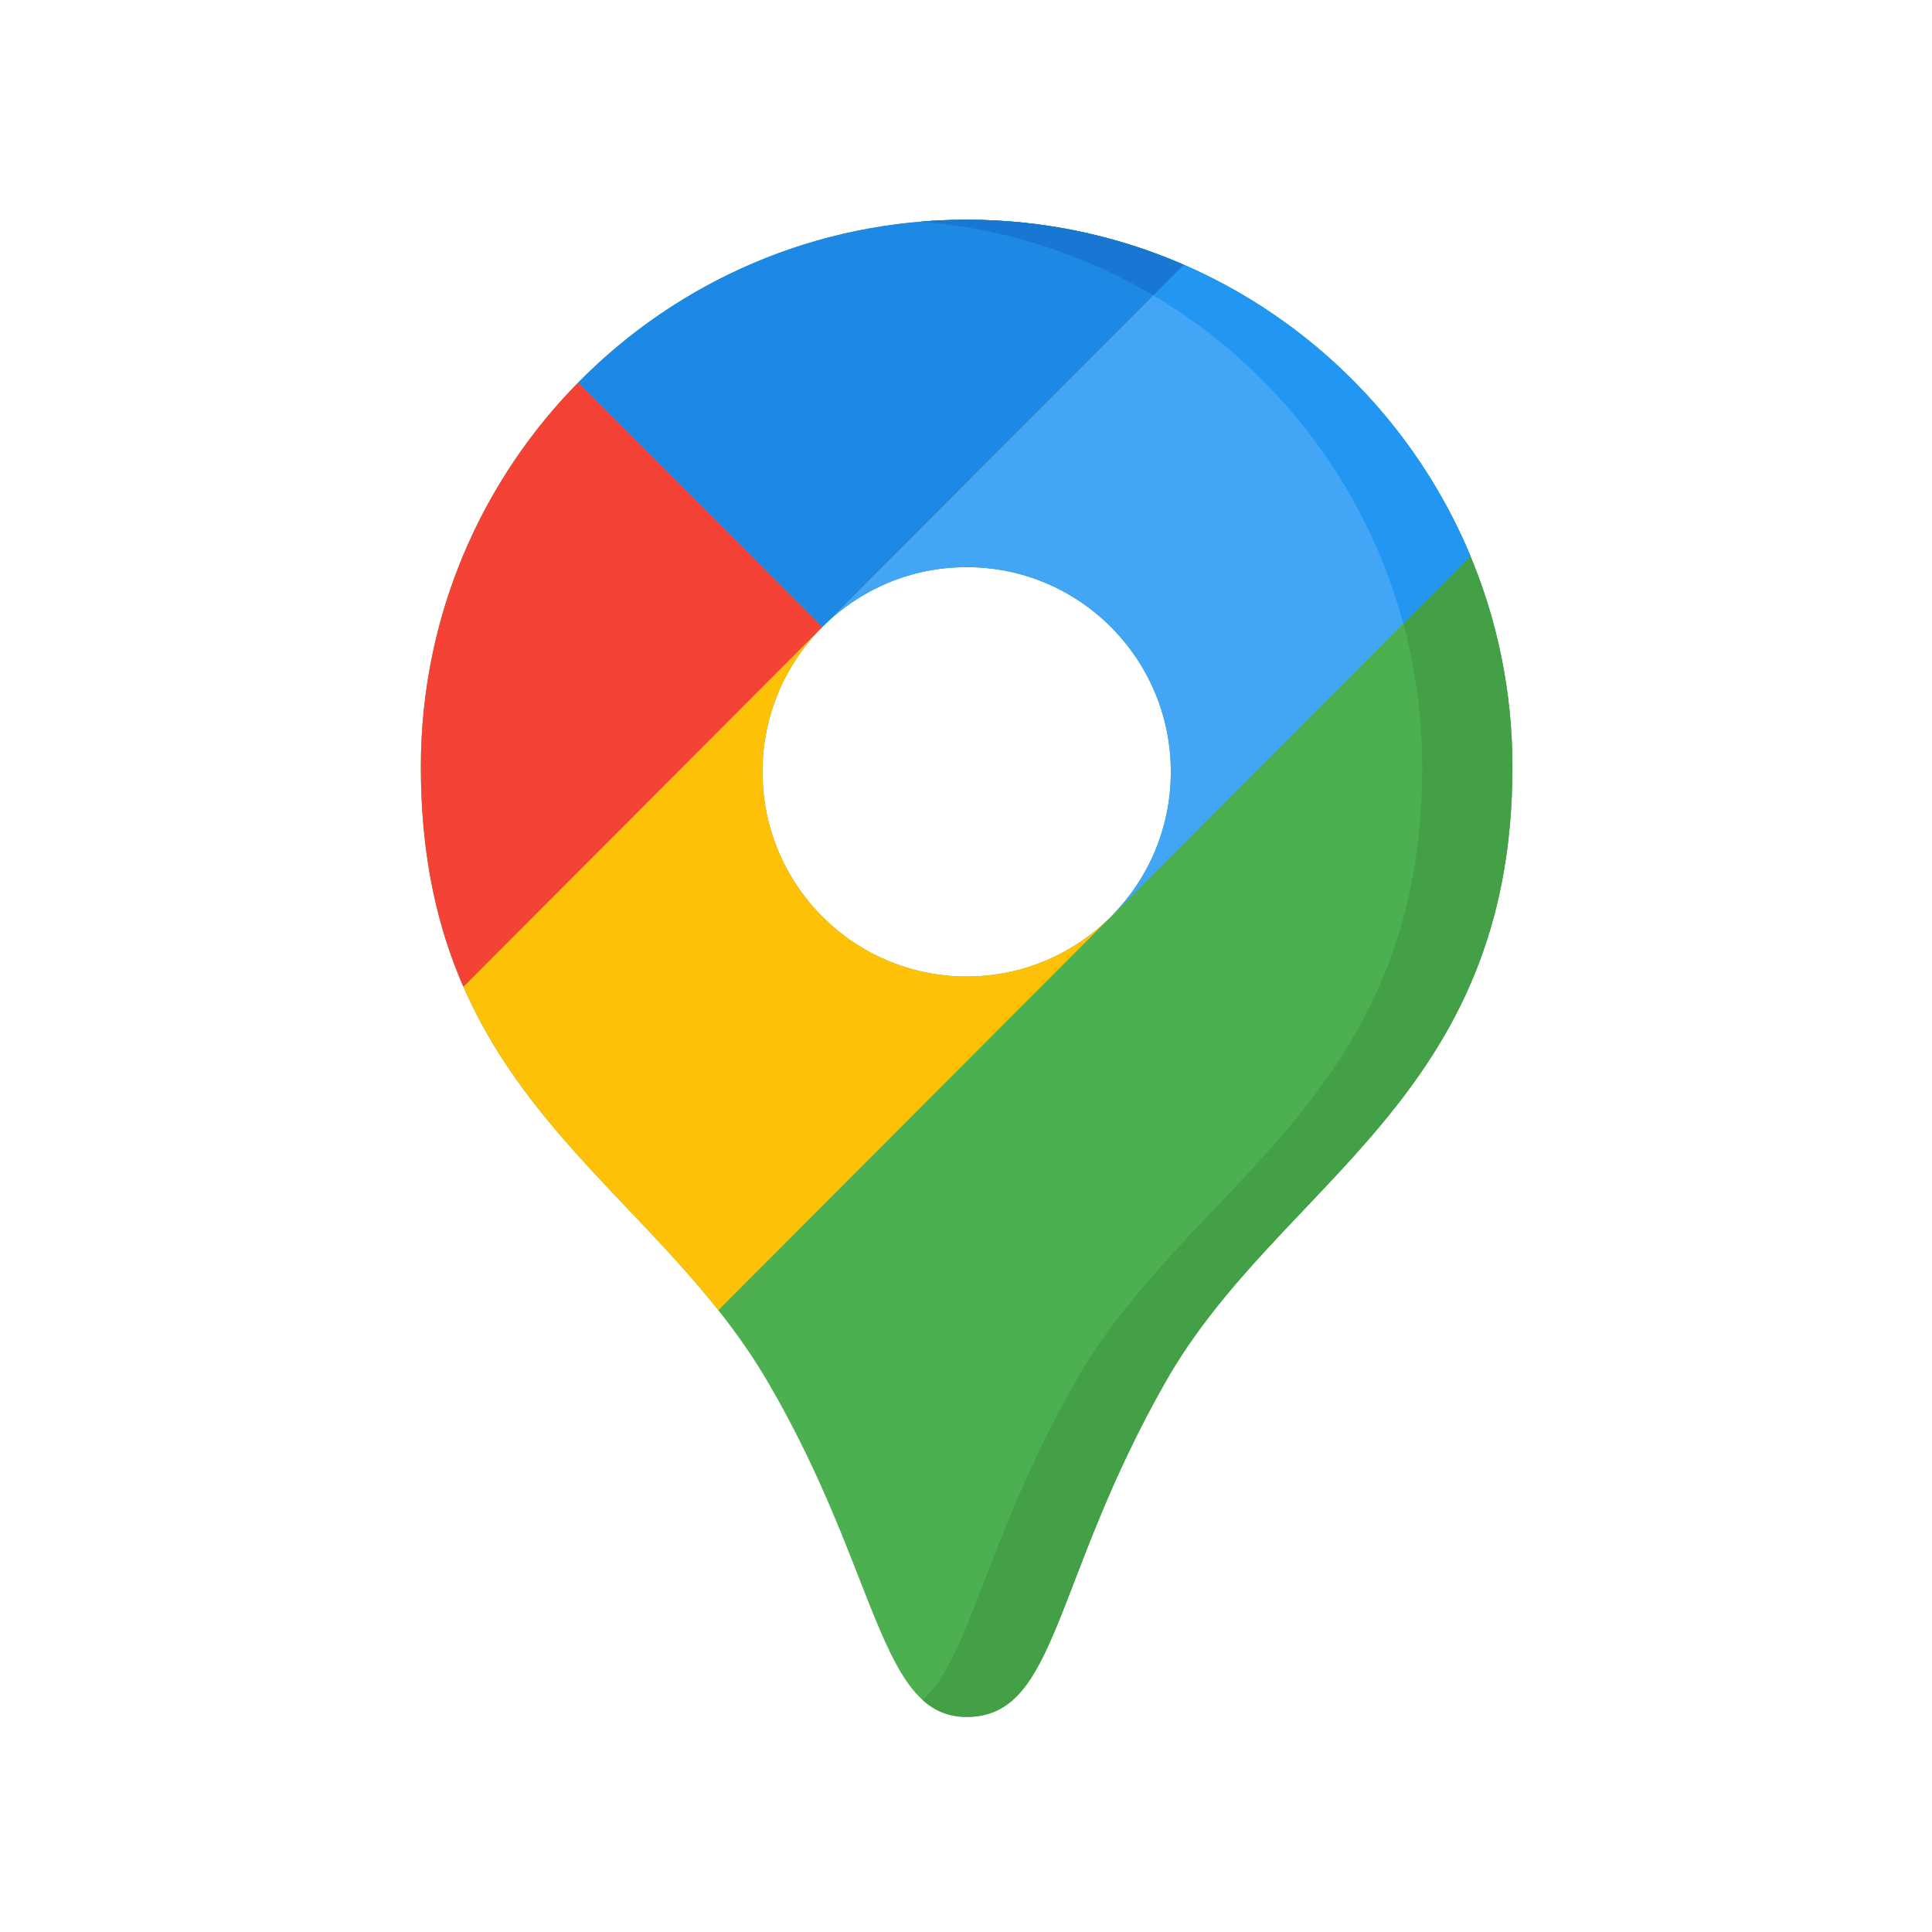
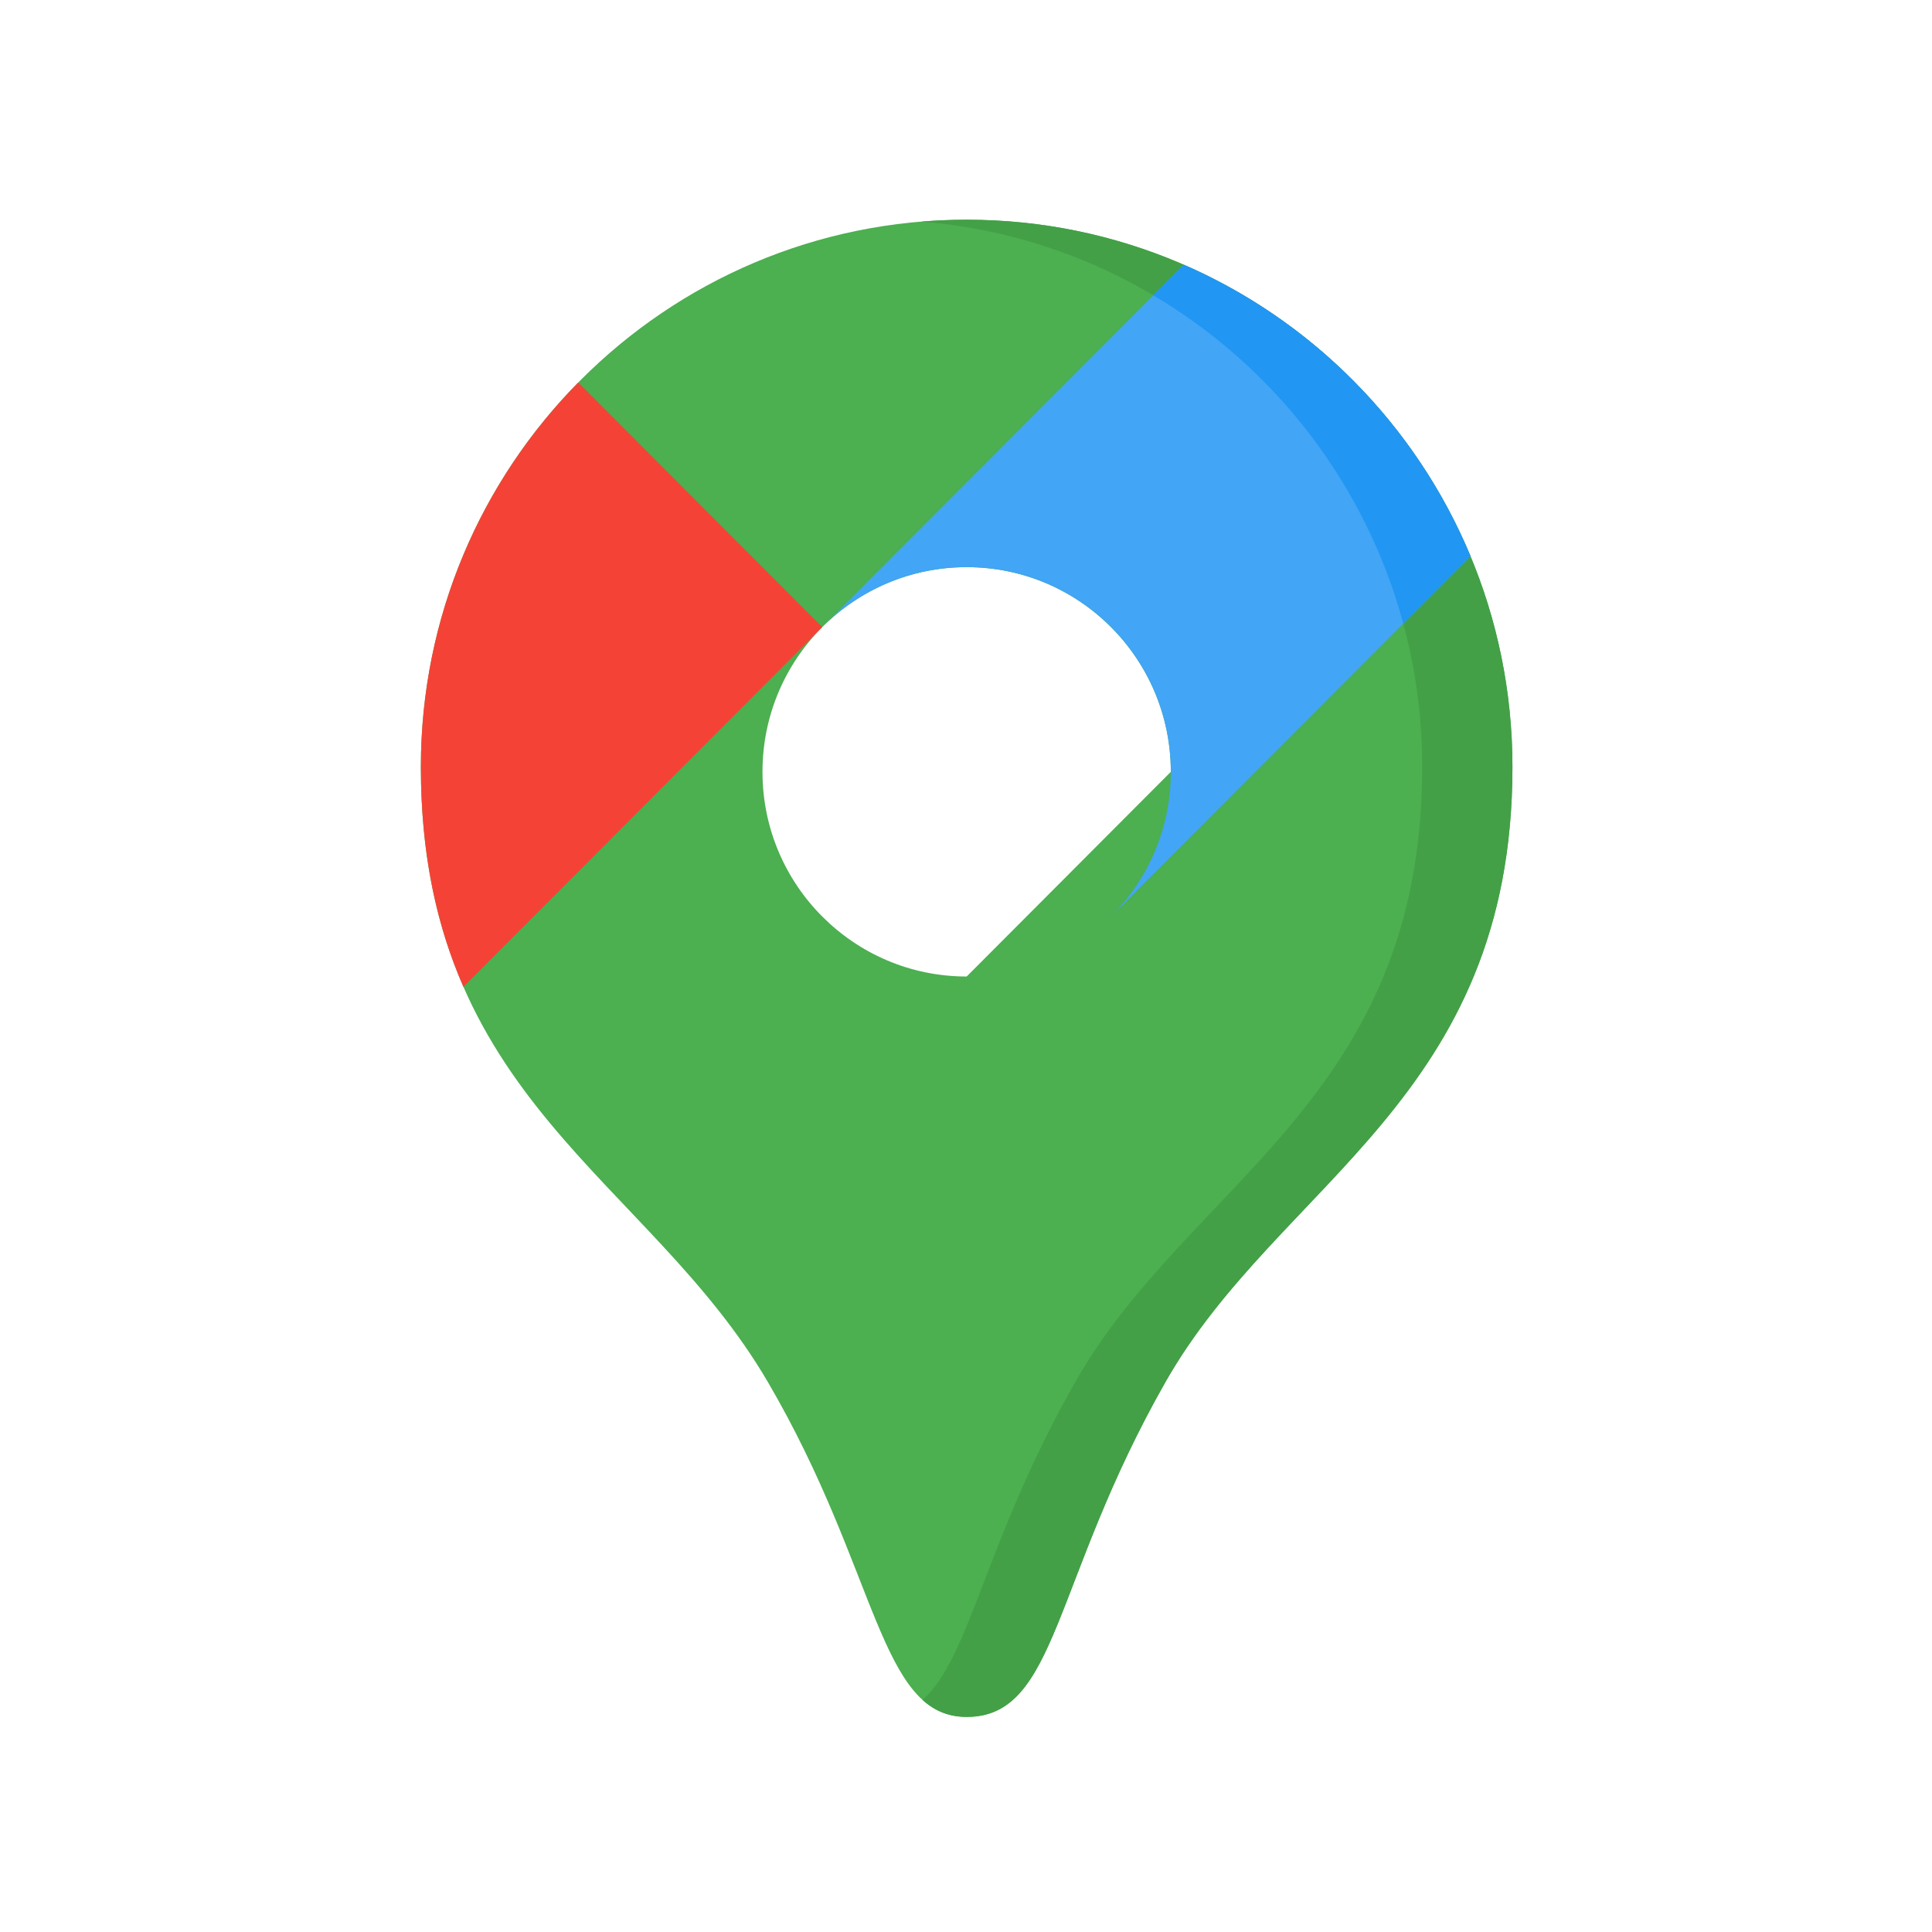
<svg xmlns="http://www.w3.org/2000/svg" width="200" zoomAndPan="magnify" viewBox="0 0 150 150" height="200" preserveAspectRatio="xMidYMid meet" version="1.0">
  <defs>
    <clipPath id="a323be7556">
      <path d="M 32.676 17.055 L 117.426 17.055 L 117.426 133.305 L 32.676 133.305 Z M 32.676 17.055 " clip-rule="nonzero" />
    </clipPath>
    <clipPath id="9c956d9e44">
      <path d="M 71 17.055 L 117.426 17.055 L 117.426 133.305 L 71 133.305 Z M 71 17.055 " clip-rule="nonzero" />
    </clipPath>
    <clipPath id="823ffc5bf0">
      <path d="M 32.676 29 L 64 29 L 64 77 L 32.676 77 Z M 32.676 29 " clip-rule="nonzero" />
    </clipPath>
    <clipPath id="1c56f9992f">
-       <path d="M 44 17.055 L 92 17.055 L 92 49 L 44 49 Z M 44 17.055 " clip-rule="nonzero" />
-     </clipPath>
+       </clipPath>
    <clipPath id="a1bf864786">
      <path d="M 71 17.055 L 92 17.055 L 92 23 L 71 23 Z M 71 17.055 " clip-rule="nonzero" />
    </clipPath>
  </defs>
  <g clip-path="url(#a323be7556)">
-     <path fill="#4caf50" d="M 75.051 17.059 C 51.648 17.059 32.676 36.078 32.676 59.539 C 32.676 85.363 50.336 91.449 59.605 107.281 C 68.23 122.016 68.238 133.301 75.051 133.301 C 82.117 133.301 81.668 122.789 90.496 107.281 C 99.324 91.773 117.426 85.363 117.426 59.539 C 117.426 36.078 98.453 17.059 75.051 17.059 Z M 75.051 75.816 C 66.297 75.816 59.199 68.699 59.199 59.926 C 59.199 55.535 60.973 51.566 63.84 48.688 C 66.711 45.812 70.672 44.035 75.051 44.035 C 83.805 44.035 90.902 51.148 90.902 59.926 C 90.902 68.699 83.805 75.816 75.051 75.816 Z M 75.051 75.816 " fill-opacity="1" fill-rule="nonzero" />
+     <path fill="#4caf50" d="M 75.051 17.059 C 51.648 17.059 32.676 36.078 32.676 59.539 C 32.676 85.363 50.336 91.449 59.605 107.281 C 68.23 122.016 68.238 133.301 75.051 133.301 C 82.117 133.301 81.668 122.789 90.496 107.281 C 99.324 91.773 117.426 85.363 117.426 59.539 C 117.426 36.078 98.453 17.059 75.051 17.059 Z M 75.051 75.816 C 66.297 75.816 59.199 68.699 59.199 59.926 C 59.199 55.535 60.973 51.566 63.84 48.688 C 66.711 45.812 70.672 44.035 75.051 44.035 C 83.805 44.035 90.902 51.148 90.902 59.926 Z M 75.051 75.816 " fill-opacity="1" fill-rule="nonzero" />
  </g>
  <g clip-path="url(#9c956d9e44)">
    <path fill="#43a047" d="M 75.051 17.059 C 73.871 17.059 72.703 17.109 71.547 17.203 C 93.312 18.988 110.422 37.262 110.422 59.539 C 110.422 85.363 92.316 91.773 83.492 107.281 C 76.5 119.562 75.328 128.711 71.629 131.984 C 72.578 132.84 73.676 133.301 75.051 133.301 C 82.117 133.301 81.668 122.789 90.496 107.281 C 99.324 91.773 117.426 85.363 117.426 59.539 C 117.426 36.078 98.453 17.059 75.051 17.059 Z M 75.051 17.059 " fill-opacity="1" fill-rule="nonzero" />
  </g>
  <g clip-path="url(#823ffc5bf0)">
    <path fill="#f44336" d="M 63.84 48.688 L 35.98 76.617 C 33.945 71.965 32.676 66.461 32.676 59.539 C 32.676 47.906 37.34 37.367 44.895 29.695 Z M 63.84 48.688 " fill-opacity="1" fill-rule="nonzero" />
  </g>
  <path fill="#42a5f5" d="M 86.371 71.047 C 89.172 68.184 90.902 64.258 90.902 59.926 C 90.902 51.148 83.805 44.031 75.051 44.031 C 70.672 44.031 66.711 45.812 63.84 48.688 L 91.906 20.555 C 101.938 24.918 109.953 33.059 114.172 43.184 L 86.371 71.051 Z M 86.371 71.047 " fill-opacity="1" fill-rule="nonzero" />
  <path fill="#2196f3" d="M 91.906 20.555 L 89.539 22.926 C 98.953 28.492 106.031 37.594 108.953 48.414 L 114.172 43.184 C 109.953 33.059 101.938 24.918 91.906 20.555 Z M 91.906 20.555 " fill-opacity="1" fill-rule="nonzero" />
-   <path fill="#ffc107" d="M 86.371 71.051 L 55.773 101.723 C 49.121 93.324 40.586 87.148 35.98 76.617 L 63.84 48.688 C 60.973 51.562 59.199 55.535 59.199 59.926 C 59.199 68.699 66.297 75.816 75.051 75.816 C 79.484 75.816 83.492 73.988 86.371 71.047 Z M 86.371 71.051 " fill-opacity="1" fill-rule="nonzero" />
  <g clip-path="url(#1c56f9992f)">
    <path fill="#1e88e5" d="M 91.906 20.555 L 63.84 48.688 L 44.895 29.695 C 52.578 21.895 63.254 17.059 75.051 17.059 C 81.043 17.059 86.742 18.305 91.906 20.555 Z M 91.906 20.555 " fill-opacity="1" fill-rule="nonzero" />
  </g>
  <g clip-path="url(#a1bf864786)">
-     <path fill="#1976d2" d="M 75.051 17.059 C 73.871 17.059 72.703 17.109 71.551 17.203 C 71.551 17.203 71.551 17.203 71.547 17.203 C 78.078 17.742 84.188 19.762 89.539 22.926 L 91.906 20.555 C 86.742 18.305 81.043 17.059 75.051 17.059 Z M 75.051 17.059 " fill-opacity="1" fill-rule="nonzero" />
-   </g>
+     </g>
</svg>